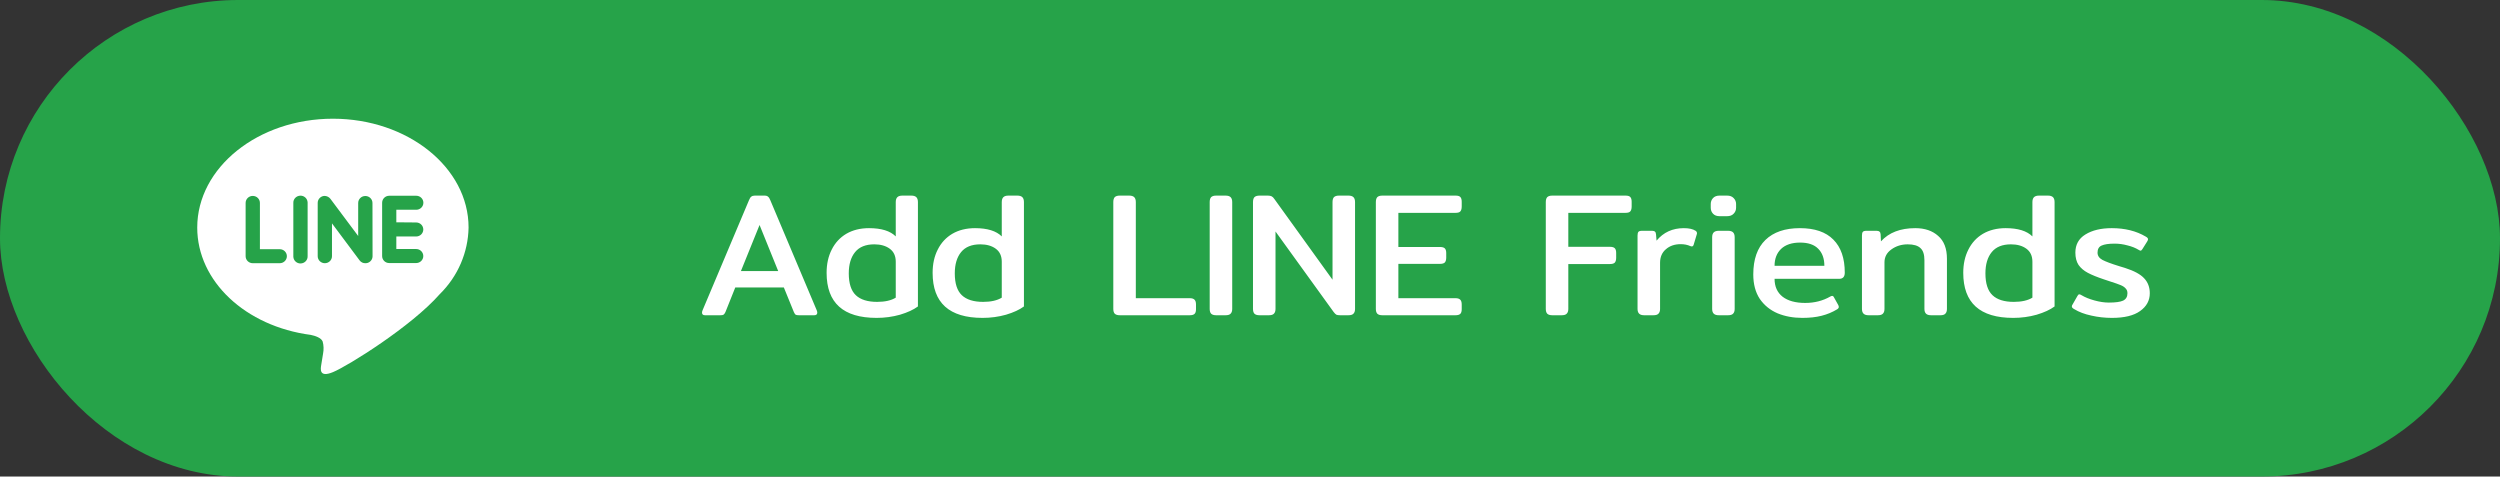
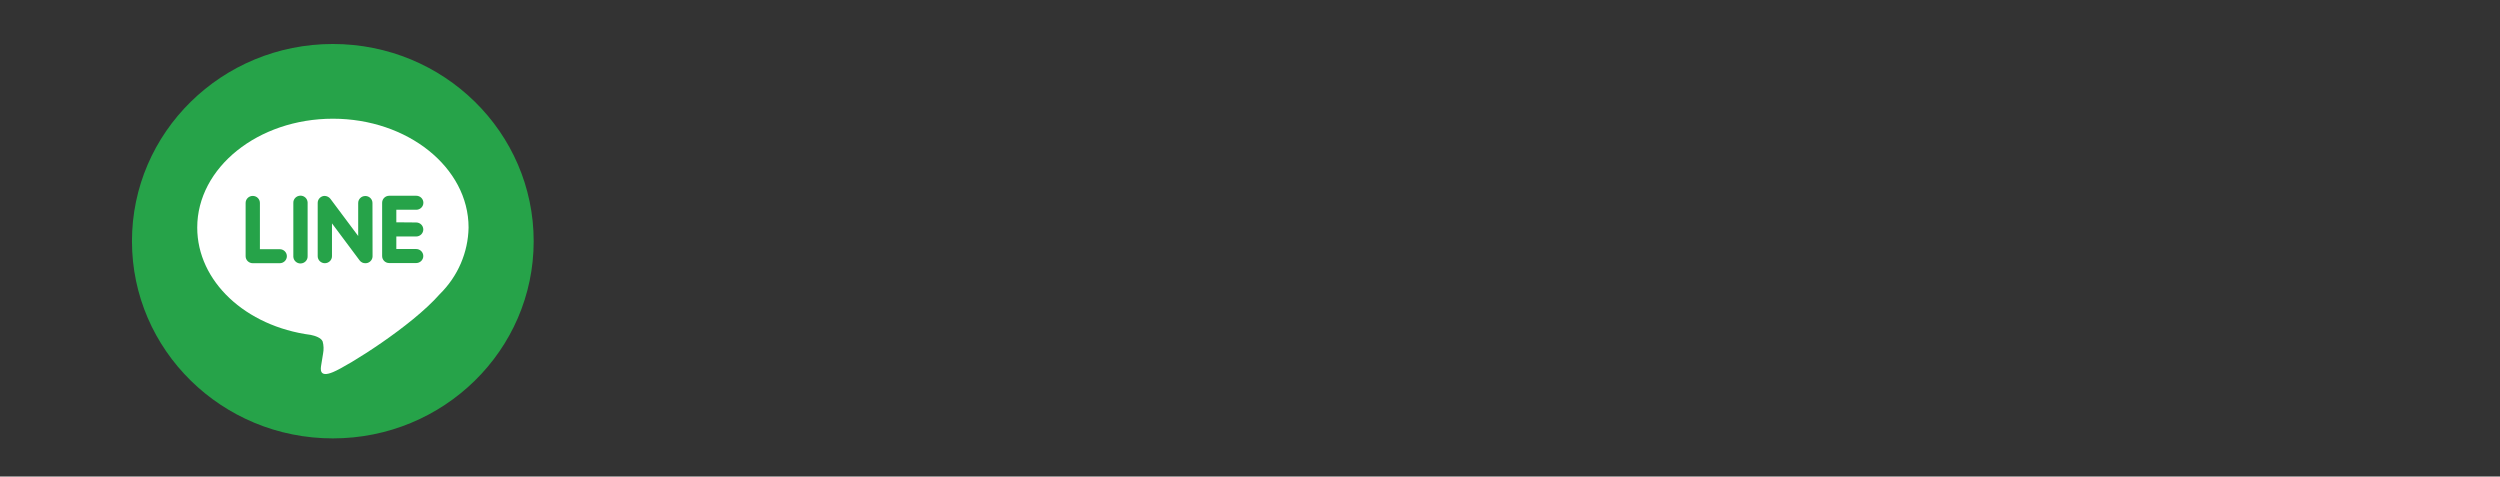
<svg xmlns="http://www.w3.org/2000/svg" width="341" height="65" viewBox="0 0 341 65" fill="none">
  <rect x="0" y="0" width="341" height="65" fill="#333333" stroke="none" />
-   <rect width="341" height="65" rx="32.5" fill="#26A349" />
-   <path d="M96.164 43C95.892 43 95.756 42.88 95.756 42.64C95.756 42.544 95.78 42.44 95.828 42.328L102.164 27.304C102.26 27.064 102.364 26.904 102.476 26.824C102.588 26.728 102.748 26.68 102.956 26.68H104.276C104.5 26.68 104.66 26.728 104.756 26.824C104.868 26.904 104.972 27.064 105.068 27.304L111.404 42.328C111.452 42.44 111.476 42.544 111.476 42.64C111.476 42.88 111.34 43 111.068 43H108.98C108.772 43 108.62 42.976 108.524 42.928C108.444 42.864 108.364 42.744 108.284 42.568L106.916 39.208H100.292L98.948 42.568C98.868 42.744 98.78 42.864 98.684 42.928C98.604 42.976 98.46 43 98.252 43H96.164ZM106.148 36.976L103.604 30.688L101.06 36.976H106.148ZM119.565 43.36C115.021 43.36 112.749 41.312 112.749 37.216C112.749 36.016 112.981 34.96 113.445 34.048C113.909 33.12 114.573 32.4 115.437 31.888C116.317 31.376 117.349 31.12 118.533 31.12C120.213 31.12 121.429 31.496 122.181 32.248V27.568C122.181 27.264 122.253 27.04 122.397 26.896C122.541 26.752 122.773 26.68 123.093 26.68H124.293C124.613 26.68 124.845 26.752 124.989 26.896C125.133 27.04 125.205 27.264 125.205 27.568V41.8C124.597 42.248 123.781 42.624 122.757 42.928C121.733 43.216 120.669 43.36 119.565 43.36ZM119.637 41.176C120.709 41.176 121.557 40.984 122.181 40.6V35.704C122.181 34.92 121.909 34.328 121.365 33.928C120.821 33.528 120.117 33.328 119.253 33.328C118.085 33.328 117.213 33.68 116.637 34.384C116.061 35.088 115.773 36.056 115.773 37.288C115.773 38.664 116.093 39.656 116.733 40.264C117.373 40.872 118.341 41.176 119.637 41.176ZM134.025 43.36C129.481 43.36 127.209 41.312 127.209 37.216C127.209 36.016 127.441 34.96 127.905 34.048C128.369 33.12 129.033 32.4 129.897 31.888C130.777 31.376 131.809 31.12 132.993 31.12C134.673 31.12 135.889 31.496 136.641 32.248V27.568C136.641 27.264 136.713 27.04 136.857 26.896C137.001 26.752 137.233 26.68 137.553 26.68H138.753C139.073 26.68 139.305 26.752 139.449 26.896C139.593 27.04 139.665 27.264 139.665 27.568V41.8C139.057 42.248 138.241 42.624 137.217 42.928C136.193 43.216 135.129 43.36 134.025 43.36ZM134.097 41.176C135.169 41.176 136.017 40.984 136.641 40.6V35.704C136.641 34.92 136.369 34.328 135.825 33.928C135.281 33.528 134.577 33.328 133.713 33.328C132.545 33.328 131.673 33.68 131.097 34.384C130.521 35.088 130.233 36.056 130.233 37.288C130.233 38.664 130.553 39.656 131.193 40.264C131.833 40.872 132.801 41.176 134.097 41.176ZM152.742 43C152.422 43 152.19 42.928 152.046 42.784C151.918 42.64 151.854 42.424 151.854 42.136V27.568C151.854 27.264 151.918 27.04 152.046 26.896C152.19 26.752 152.422 26.68 152.742 26.68H154.014C154.334 26.68 154.566 26.752 154.71 26.896C154.854 27.04 154.926 27.264 154.926 27.568V40.672H162.27C162.59 40.672 162.814 40.744 162.942 40.888C163.07 41.016 163.134 41.232 163.134 41.536V42.184C163.134 42.472 163.07 42.68 162.942 42.808C162.814 42.936 162.59 43 162.27 43H152.742ZM165.89 43C165.57 43 165.338 42.928 165.194 42.784C165.066 42.64 165.002 42.424 165.002 42.136V27.568C165.002 27.264 165.066 27.04 165.194 26.896C165.338 26.752 165.57 26.68 165.89 26.68H167.162C167.482 26.68 167.714 26.752 167.858 26.896C168.002 27.04 168.074 27.264 168.074 27.568V42.136C168.074 42.424 168.002 42.64 167.858 42.784C167.73 42.928 167.498 43 167.162 43H165.89ZM171.796 43C171.476 43 171.244 42.928 171.1 42.784C170.972 42.64 170.908 42.424 170.908 42.136V27.568C170.908 27.264 170.972 27.04 171.1 26.896C171.244 26.752 171.484 26.68 171.82 26.68H172.924C173.148 26.68 173.324 26.712 173.452 26.776C173.58 26.84 173.708 26.968 173.836 27.16L181.756 38.152V27.568C181.756 27.264 181.82 27.04 181.948 26.896C182.092 26.752 182.324 26.68 182.644 26.68H183.916C184.236 26.68 184.468 26.752 184.612 26.896C184.756 27.04 184.828 27.264 184.828 27.568V42.136C184.828 42.424 184.756 42.64 184.612 42.784C184.484 42.928 184.252 43 183.916 43H182.788C182.564 43 182.396 42.976 182.284 42.928C182.172 42.864 182.044 42.736 181.9 42.544L173.98 31.576V42.136C173.98 42.424 173.908 42.64 173.764 42.784C173.636 42.928 173.404 43 173.068 43H171.796ZM188.554 43C188.234 43 188.002 42.928 187.858 42.784C187.73 42.64 187.666 42.424 187.666 42.136V27.568C187.666 27.264 187.73 27.04 187.858 26.896C188.002 26.752 188.234 26.68 188.554 26.68H198.538C198.858 26.68 199.074 26.744 199.186 26.872C199.314 27 199.378 27.216 199.378 27.52V28.168C199.378 28.472 199.314 28.696 199.186 28.84C199.074 28.968 198.858 29.032 198.538 29.032H190.738V33.688H196.402C196.722 33.688 196.946 33.752 197.074 33.88C197.202 34.008 197.266 34.224 197.266 34.528V35.128C197.266 35.432 197.202 35.656 197.074 35.8C196.946 35.928 196.722 35.992 196.402 35.992H190.738V40.672H198.514C198.834 40.672 199.058 40.744 199.186 40.888C199.314 41.016 199.378 41.232 199.378 41.536V42.184C199.378 42.472 199.314 42.68 199.186 42.808C199.058 42.936 198.834 43 198.514 43H188.554ZM211.734 43C211.414 43 211.182 42.928 211.038 42.784C210.91 42.64 210.846 42.424 210.846 42.136V27.568C210.846 27.264 210.91 27.04 211.038 26.896C211.182 26.752 211.414 26.68 211.734 26.68H221.718C222.038 26.68 222.254 26.744 222.366 26.872C222.494 27 222.558 27.216 222.558 27.52V28.168C222.558 28.472 222.494 28.696 222.366 28.84C222.254 28.968 222.038 29.032 221.718 29.032H213.918V33.664H219.582C219.902 33.664 220.126 33.728 220.254 33.856C220.382 33.984 220.446 34.2 220.446 34.504V35.152C220.446 35.456 220.382 35.68 220.254 35.824C220.126 35.952 219.902 36.016 219.582 36.016H213.918V42.136C213.918 42.424 213.846 42.64 213.702 42.784C213.574 42.928 213.342 43 213.006 43H211.734ZM224.273 43C223.953 43 223.721 42.928 223.577 42.784C223.433 42.64 223.361 42.424 223.361 42.136V32.128C223.361 31.888 223.401 31.72 223.481 31.624C223.561 31.528 223.729 31.48 223.985 31.48H225.353C225.529 31.48 225.657 31.52 225.737 31.6C225.817 31.664 225.865 31.784 225.881 31.96L225.953 32.824C226.897 31.688 228.137 31.12 229.673 31.12C230.377 31.12 230.913 31.24 231.281 31.48C231.377 31.544 231.433 31.616 231.449 31.696C231.481 31.76 231.481 31.84 231.449 31.936L231.017 33.376C230.969 33.536 230.881 33.616 230.753 33.616L230.561 33.568C230.177 33.392 229.737 33.304 229.241 33.304C228.425 33.304 227.753 33.536 227.225 34C226.697 34.448 226.433 35.064 226.433 35.848V42.136C226.433 42.424 226.361 42.64 226.217 42.784C226.089 42.928 225.857 43 225.521 43H224.273ZM234.546 29.488C234.162 29.488 233.866 29.376 233.658 29.152C233.45 28.928 233.346 28.656 233.346 28.336V27.832C233.346 27.512 233.45 27.24 233.658 27.016C233.866 26.792 234.162 26.68 234.546 26.68H235.578C235.962 26.68 236.258 26.792 236.466 27.016C236.69 27.24 236.802 27.512 236.802 27.832V28.336C236.802 28.656 236.69 28.928 236.466 29.152C236.258 29.376 235.962 29.488 235.578 29.488H234.546ZM234.45 43C234.13 43 233.898 42.928 233.754 42.784C233.61 42.64 233.538 42.424 233.538 42.136V32.368C233.538 32.064 233.61 31.84 233.754 31.696C233.898 31.552 234.13 31.48 234.45 31.48H235.698C236.018 31.48 236.25 31.552 236.394 31.696C236.538 31.84 236.61 32.064 236.61 32.368V42.136C236.61 42.424 236.538 42.64 236.394 42.784C236.266 42.928 236.034 43 235.698 43H234.45ZM245.843 43.36C244.595 43.36 243.467 43.152 242.459 42.736C241.451 42.304 240.643 41.648 240.035 40.768C239.443 39.872 239.147 38.76 239.147 37.432C239.147 35.368 239.699 33.8 240.803 32.728C241.907 31.656 243.475 31.12 245.507 31.12C247.523 31.12 249.043 31.64 250.067 32.68C251.107 33.72 251.627 35.224 251.627 37.192C251.627 37.752 251.371 38.032 250.859 38.032H242.051C242.051 39.088 242.419 39.904 243.155 40.48C243.891 41.04 244.915 41.32 246.227 41.32C247.491 41.32 248.627 41.032 249.635 40.456C249.747 40.392 249.835 40.36 249.899 40.36C250.011 40.36 250.099 40.432 250.163 40.576L250.739 41.608C250.787 41.704 250.811 41.792 250.811 41.872C250.811 41.984 250.739 42.088 250.595 42.184C249.939 42.584 249.227 42.88 248.459 43.072C247.707 43.264 246.835 43.36 245.843 43.36ZM248.843 36.256C248.843 35.264 248.563 34.488 248.003 33.928C247.459 33.368 246.635 33.088 245.531 33.088C244.411 33.088 243.547 33.376 242.939 33.952C242.347 34.528 242.051 35.296 242.051 36.256H248.843ZM254.883 43C254.563 43 254.331 42.928 254.187 42.784C254.043 42.64 253.971 42.424 253.971 42.136V32.128C253.971 31.888 254.011 31.72 254.091 31.624C254.171 31.528 254.339 31.48 254.595 31.48H255.963C256.315 31.48 256.499 31.64 256.515 31.96L256.563 32.92C257.651 31.72 259.211 31.12 261.243 31.12C262.539 31.12 263.579 31.472 264.363 32.176C265.163 32.864 265.563 33.904 265.563 35.296V42.136C265.563 42.424 265.491 42.64 265.347 42.784C265.219 42.928 264.995 43 264.675 43H263.403C263.083 43 262.851 42.928 262.707 42.784C262.563 42.64 262.491 42.424 262.491 42.136V35.488C262.491 34.704 262.307 34.152 261.939 33.832C261.587 33.496 261.011 33.328 260.211 33.328C259.363 33.328 258.619 33.56 257.979 34.024C257.355 34.472 257.043 35.056 257.043 35.776V42.136C257.043 42.424 256.971 42.64 256.827 42.784C256.699 42.928 256.467 43 256.131 43H254.883ZM274.604 43.36C270.06 43.36 267.788 41.312 267.788 37.216C267.788 36.016 268.02 34.96 268.484 34.048C268.948 33.12 269.612 32.4 270.476 31.888C271.356 31.376 272.388 31.12 273.572 31.12C275.252 31.12 276.468 31.496 277.22 32.248V27.568C277.22 27.264 277.292 27.04 277.436 26.896C277.58 26.752 277.812 26.68 278.132 26.68H279.332C279.652 26.68 279.884 26.752 280.028 26.896C280.172 27.04 280.244 27.264 280.244 27.568V41.8C279.636 42.248 278.82 42.624 277.796 42.928C276.772 43.216 275.708 43.36 274.604 43.36ZM274.676 41.176C275.748 41.176 276.596 40.984 277.22 40.6V35.704C277.22 34.92 276.948 34.328 276.404 33.928C275.86 33.528 275.156 33.328 274.292 33.328C273.124 33.328 272.252 33.68 271.676 34.384C271.1 35.088 270.812 36.056 270.812 37.288C270.812 38.664 271.132 39.656 271.772 40.264C272.412 40.872 273.38 41.176 274.676 41.176ZM288.072 43.36C287.112 43.36 286.176 43.256 285.264 43.048C284.352 42.856 283.568 42.56 282.912 42.16C282.704 42.048 282.6 41.928 282.6 41.8C282.6 41.704 282.632 41.616 282.696 41.536L283.368 40.36C283.448 40.216 283.528 40.144 283.608 40.144C283.688 40.144 283.792 40.184 283.92 40.264C284.4 40.552 284.992 40.792 285.696 40.984C286.4 41.176 287.048 41.272 287.64 41.272C288.552 41.272 289.2 41.184 289.584 41.008C289.984 40.816 290.184 40.48 290.184 40C290.184 39.728 290.104 39.512 289.944 39.352C289.8 39.176 289.576 39.024 289.272 38.896C288.968 38.768 288.464 38.592 287.76 38.368C287.76 38.368 287.496 38.28 286.968 38.104C286.056 37.8 285.328 37.504 284.784 37.216C284.24 36.928 283.816 36.568 283.512 36.136C283.224 35.688 283.08 35.128 283.08 34.456C283.08 33.368 283.536 32.544 284.448 31.984C285.376 31.408 286.576 31.12 288.048 31.12C289.84 31.12 291.384 31.504 292.68 32.272C292.888 32.384 292.992 32.504 292.992 32.632C292.992 32.712 292.952 32.816 292.872 32.944L292.224 33.976C292.128 34.12 292.048 34.192 291.984 34.192C291.92 34.192 291.824 34.152 291.696 34.072C291.28 33.816 290.776 33.616 290.184 33.472C289.608 33.312 289.024 33.232 288.432 33.232C287.632 33.232 287.04 33.32 286.656 33.496C286.288 33.656 286.104 33.976 286.104 34.456C286.104 34.872 286.32 35.2 286.752 35.44C287.2 35.68 287.968 35.968 289.056 36.304L289.848 36.544C291.096 36.944 291.968 37.416 292.464 37.96C292.976 38.504 293.232 39.184 293.232 40C293.232 40.992 292.792 41.8 291.912 42.424C291.048 43.048 289.768 43.36 288.072 43.36Z" fill="white" />
  <path d="M45.397 59.797C60.528 59.797 72.794 47.755 72.794 32.899C72.794 18.043 60.528 6 45.397 6C30.266 6 18 18.043 18 32.899C18 47.755 30.266 59.797 45.397 59.797Z" fill="#26A349" />
  <path d="M45.408 16.192C35.21 16.192 26.903 22.852 26.903 31.042C26.903 38.366 33.492 44.509 42.383 45.679C42.991 45.802 43.804 46.072 44.01 46.579C44.159 47.119 44.171 47.681 44.068 48.221L43.816 49.774C43.747 50.235 43.449 51.585 45.431 50.752C47.425 49.931 56.099 44.542 59.983 40.121C62.447 37.702 63.856 34.44 63.913 31.031C63.913 22.852 55.606 16.192 45.408 16.192ZM38.155 35.902H34.477C33.938 35.902 33.503 35.475 33.503 34.946V27.679C33.503 27.15 33.938 26.722 34.477 26.722C35.016 26.722 35.451 27.15 35.451 27.679V33.99H38.155C38.694 33.99 39.129 34.417 39.129 34.946C39.129 35.475 38.694 35.902 38.155 35.902ZM41.959 34.946C41.982 35.475 41.558 35.914 41.02 35.936C40.481 35.959 40.034 35.542 40.011 35.014C40.011 34.991 40.011 34.969 40.011 34.946V27.679C39.989 27.15 40.413 26.711 40.951 26.689C41.489 26.666 41.936 27.082 41.959 27.611C41.959 27.634 41.959 27.656 41.959 27.679V34.946ZM50.817 34.946C50.817 35.362 50.553 35.722 50.152 35.857C50.049 35.891 49.946 35.902 49.843 35.902C49.533 35.914 49.235 35.767 49.052 35.52L45.282 30.469V34.946C45.282 35.475 44.847 35.902 44.308 35.902C43.77 35.902 43.334 35.475 43.334 34.946V27.679C43.334 27.262 43.598 26.902 43.999 26.767C44.091 26.734 44.194 26.722 44.297 26.722C44.595 26.734 44.881 26.88 45.065 27.116L48.857 32.19V27.69C48.857 27.161 49.293 26.734 49.831 26.734C50.37 26.734 50.805 27.161 50.805 27.69L50.817 34.946ZM56.764 30.345C57.302 30.345 57.737 30.772 57.737 31.301C57.737 31.83 57.302 32.257 56.764 32.257H54.059V33.967H56.764C57.302 33.967 57.737 34.395 57.737 34.924C57.737 35.452 57.302 35.88 56.764 35.88H53.085C52.547 35.88 52.123 35.452 52.123 34.924V27.656C52.123 27.127 52.558 26.7 53.097 26.7H56.775C57.313 26.7 57.749 27.127 57.749 27.656C57.749 28.185 57.313 28.612 56.775 28.612H54.059V30.322L56.764 30.345Z" fill="white" />
</svg>